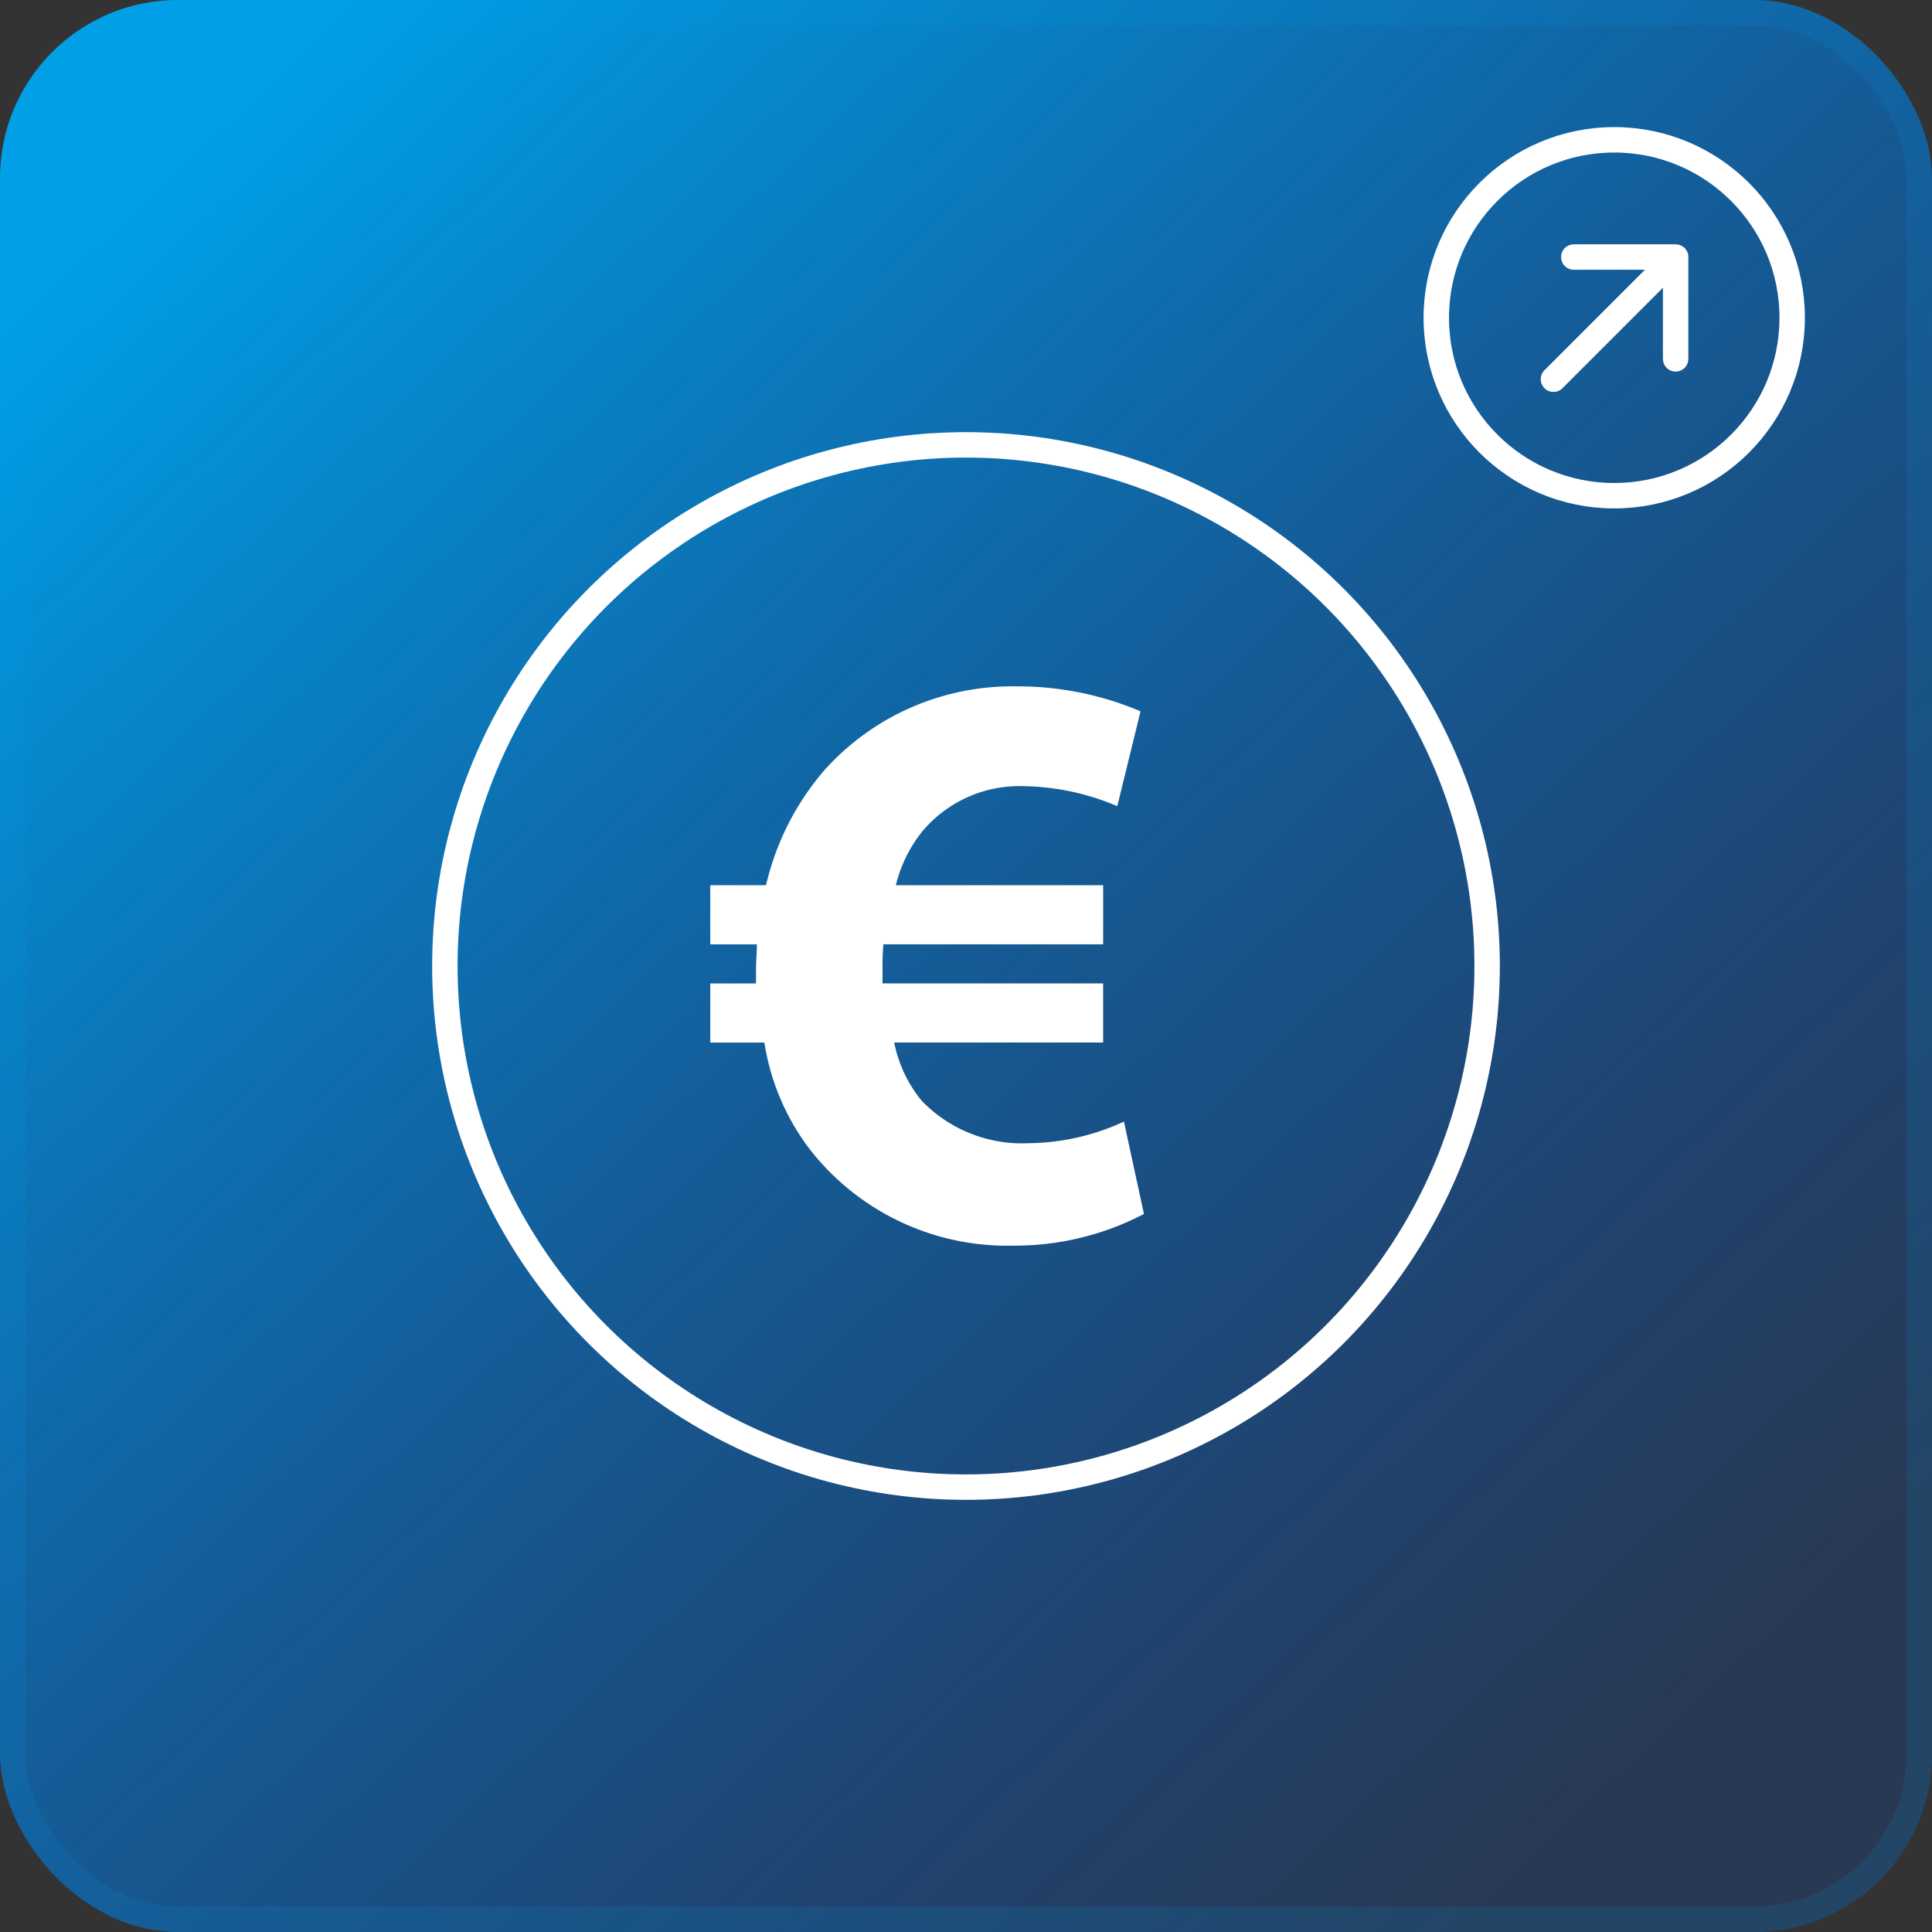
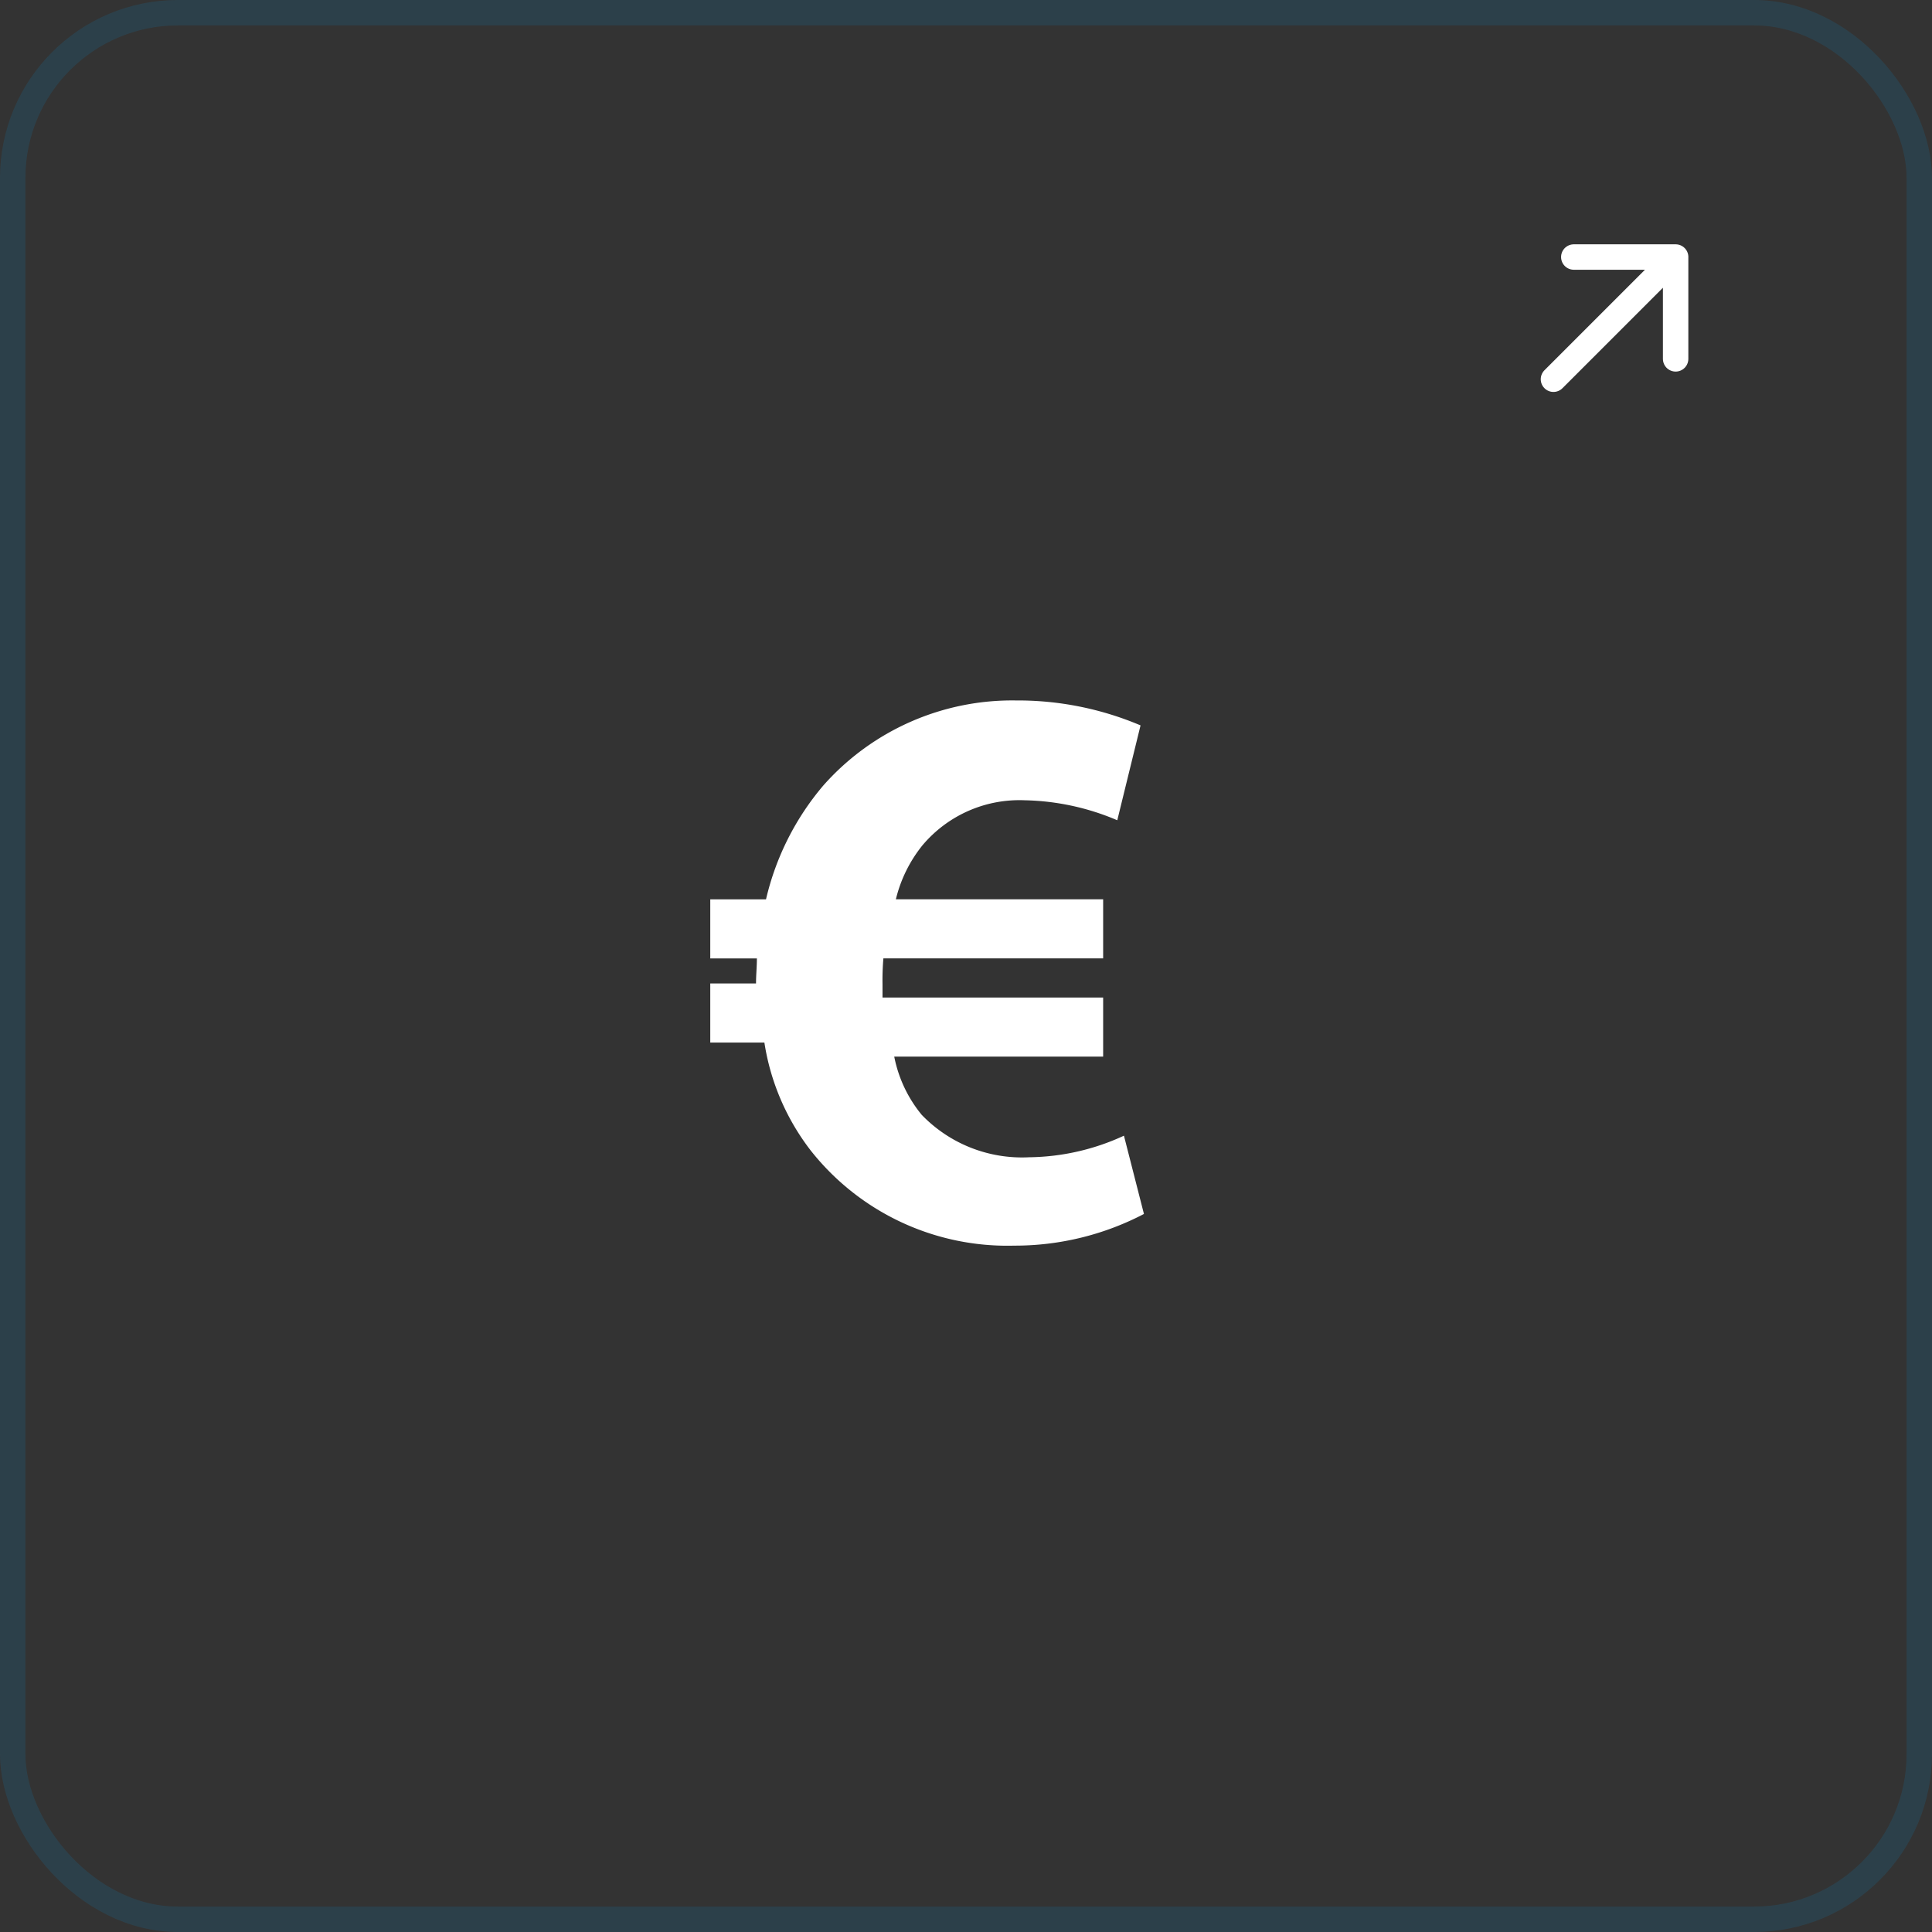
<svg xmlns="http://www.w3.org/2000/svg" width="76" height="76" viewBox="0 0 76 76">
  <rect x="0" y="0" width="76" height="76" fill="#333333" stroke="none" />
  <defs>
    <linearGradient id="linear-gradient" x1="0.87" y1="0.909" x2="0.095" y2="0.085" gradientUnits="objectBoundingBox">
      <stop offset="0" stop-color="#004ecc" stop-opacity="0.204" />
      <stop offset="1" stop-color="#00a0e6" />
    </linearGradient>
  </defs>
  <g id="Header-Icona-Azioni-EURO" transform="translate(-231 -2068)">
    <g id="Rectangle_10763" data-name="Rectangle 10763" transform="translate(231 2068)" stroke="rgba(0,160,230,0.13)" stroke-width="1" fill="url(#linear-gradient)">
-       <rect width="76" height="76" rx="7" stroke="none" />
      <rect x="0.5" y="0.5" width="75" height="75" rx="6.5" fill="none" />
    </g>
    <g id="Group_26202" data-name="Group 26202" transform="translate(287.216 2073.037)">
      <path id="Icon_akar-arrow-up-right" data-name="Icon akar-arrow-up-right" d="M13.807,9,9,13.807M9.8,9h4.006v4.006" transform="translate(-4.107 -3.926)" fill="none" stroke="#fff" stroke-linecap="round" stroke-linejoin="round" stroke-width="1" />
      <g id="Ellipse_1116" data-name="Ellipse 1116" transform="translate(-0.216 -0.037)" fill="none" stroke="#fff" stroke-width="1">
        <circle cx="7.5" cy="7.5" r="7.5" stroke="none" />
-         <circle cx="7.5" cy="7.5" r="7" fill="none" />
      </g>
    </g>
    <g id="Logo-EURO">
      <g id="Ellipse_1124" data-name="Ellipse 1124" transform="translate(248 2085)" fill="none" stroke="#fff" stroke-width="1">
-         <circle cx="21" cy="21" r="21" stroke="none" />
-         <circle cx="21" cy="21" r="20.5" fill="none" />
-       </g>
-       <path id="Path_50387" data-name="Path 50387" d="M325.813,1150.786a10.966,10.966,0,0,1-5.108,1.246,9.85,9.85,0,0,1-7.991-3.73,9.258,9.258,0,0,1-1.832-4.259h-2.129v-2.324h1.8v-.554c0-.329.034-.656.034-.985h-1.834v-2.325h2.193a10.632,10.632,0,0,1,2.259-4.483,9.919,9.919,0,0,1,7.564-3.34,12.361,12.361,0,0,1,4.91.981l-.915,3.732a9.732,9.732,0,0,0-3.634-.786,4.985,4.985,0,0,0-4.027,1.768,5.417,5.417,0,0,0-1.049,2.127h8.154v2.325h-8.645a10.164,10.164,0,0,0-.034,1.017v.522h8.679v2.324H315.99a5.157,5.157,0,0,0,1.081,2.291,5.479,5.479,0,0,0,4.223,1.669,9.107,9.107,0,0,0,3.732-.849Z" transform="translate(-49.813 964.968)" fill="#fff" />
+         </g>
+       <path id="Path_50387" data-name="Path 50387" d="M325.813,1150.786a10.966,10.966,0,0,1-5.108,1.246,9.85,9.85,0,0,1-7.991-3.73,9.258,9.258,0,0,1-1.832-4.259h-2.129v-2.324h1.8c0-.329.034-.656.034-.985h-1.834v-2.325h2.193a10.632,10.632,0,0,1,2.259-4.483,9.919,9.919,0,0,1,7.564-3.34,12.361,12.361,0,0,1,4.91.981l-.915,3.732a9.732,9.732,0,0,0-3.634-.786,4.985,4.985,0,0,0-4.027,1.768,5.417,5.417,0,0,0-1.049,2.127h8.154v2.325h-8.645a10.164,10.164,0,0,0-.034,1.017v.522h8.679v2.324H315.99a5.157,5.157,0,0,0,1.081,2.291,5.479,5.479,0,0,0,4.223,1.669,9.107,9.107,0,0,0,3.732-.849Z" transform="translate(-49.813 964.968)" fill="#fff" />
    </g>
  </g>
</svg>